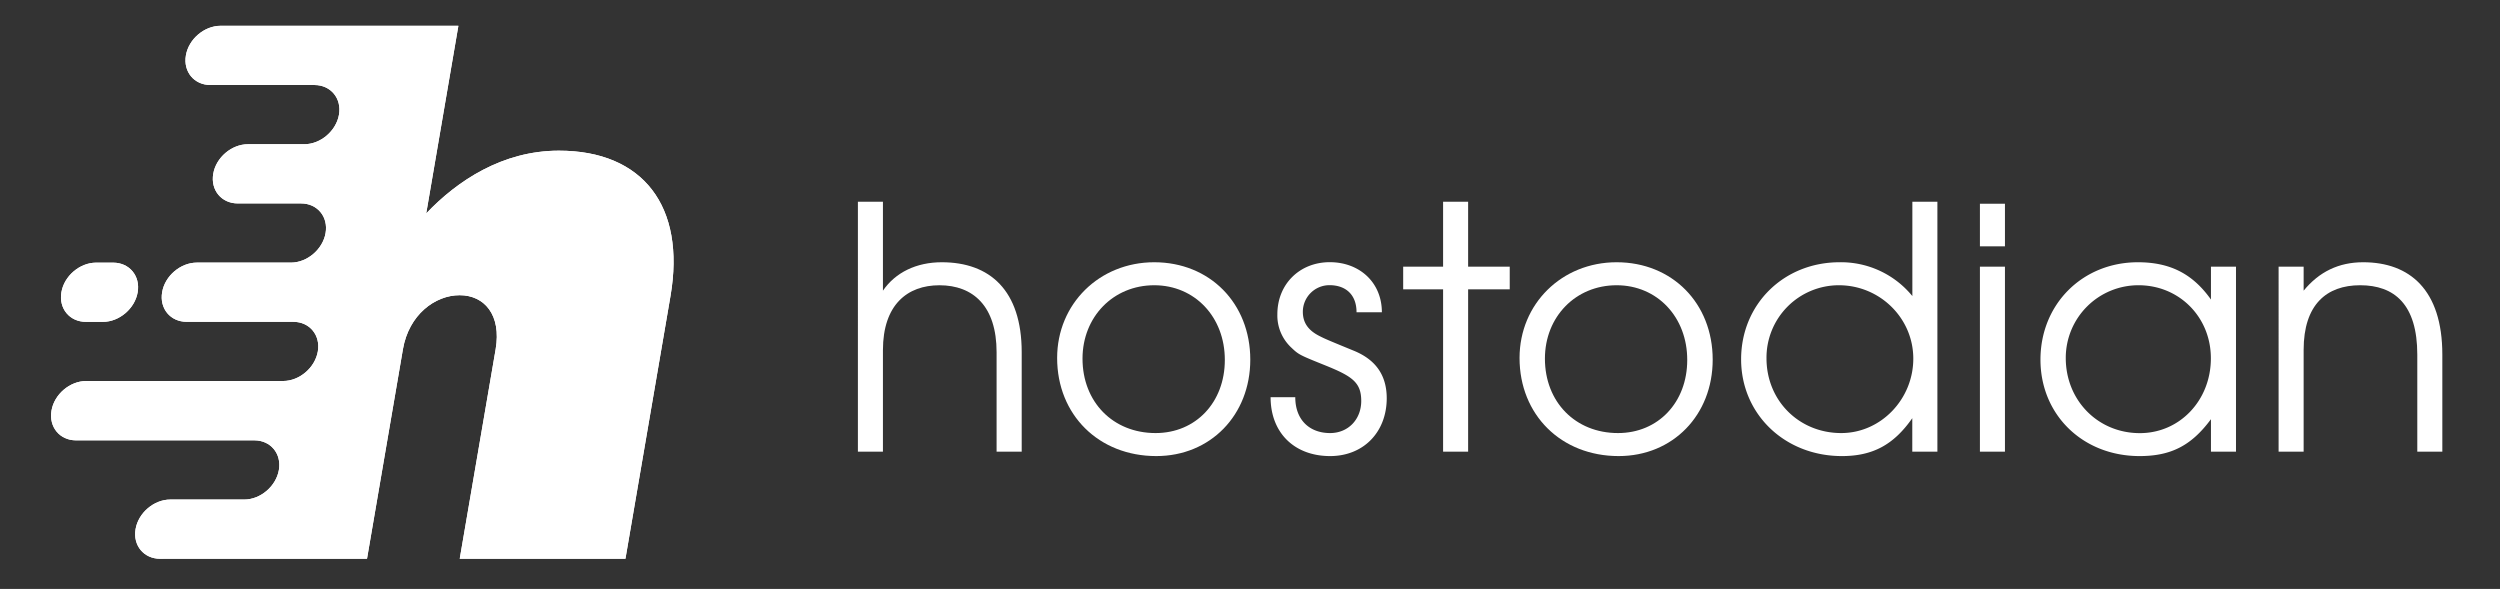
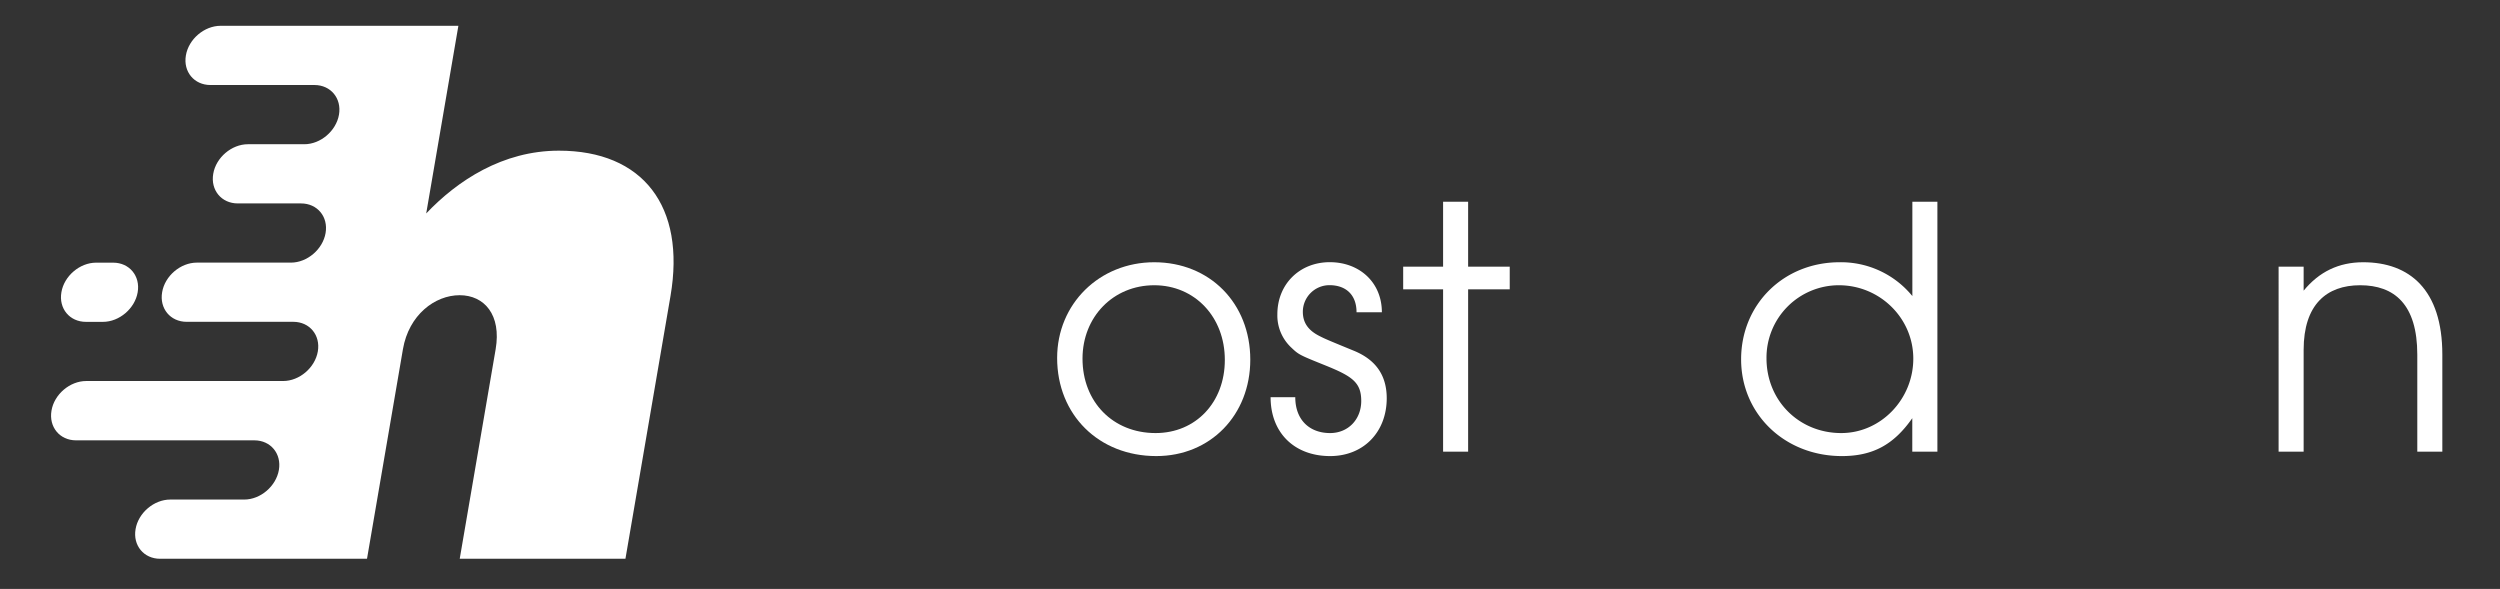
<svg xmlns="http://www.w3.org/2000/svg" id="Layer_1" data-name="Layer 1" viewBox="0 0 1408 331.68">
  <rect x="0" y="0" width="1408" height="331.68" fill="#333333" stroke="none" />
  <defs>
    <style>.cls-1,.cls-2,.cls-4{fill:#fff;}.cls-1{clip-rule:evenodd;}.cls-2{fill-rule:evenodd;}.cls-3{clip-path:url(#clip-path);}</style>
    <clipPath id="clip-path">
      <path class="cls-1" d="M63.74,147.93H54.11c-9.17,0-18,7.5-19.53,16.67h0c-1.58,9.17,4.64,16.67,13.81,16.67H58c9.17,0,18-7.5,19.54-16.67h0c1.57-9.17-4.65-16.67-13.82-16.67m49.63,166.75H206.7l20.23-118c3.31-19.32,18-30.42,31.94-30.42s23.59,11.1,20.28,30.42l-20.23,118h93.33l25.38-148c8.67-50.57-15.58-81.82-62.86-81.82-31.66,0-57.17,16.86-74.73,35.36L258.16,14.53H124.23c-9.17,0-18,7.5-19.54,16.68h0c-1.57,9.17,4.65,16.67,13.82,16.67H177.1c9.17,0,15.39,7.5,13.82,16.68h0c-1.58,9.17-10.36,16.67-19.53,16.67H139.62c-9.17,0-18,7.5-19.53,16.67h0c-1.57,9.17,4.64,16.67,13.82,16.67h35.64c9.18,0,15.39,7.5,13.82,16.67h0c-1.57,9.17-10.36,16.67-19.53,16.67h-53c-9.17,0-18,7.5-19.53,16.67h0c-1.58,9.17,4.64,16.67,13.81,16.67h60.07c9.17,0,15.38,7.5,13.81,16.67h0c-1.57,9.17-10.36,16.67-19.53,16.67H48.53c-9.17,0-18,7.5-19.53,16.67h0C27.42,240.48,33.64,248,42.81,248H143.25c9.17,0,15.39,7.5,13.82,16.67h0c-1.57,9.18-10.36,16.68-19.53,16.68H95.88c-9.17,0-18,7.5-19.53,16.67h0c-1.57,9.17,4.64,16.68,13.82,16.68Z" />
    </clipPath>
  </defs>
-   <path class="cls-2" d="M63.74,147.93H54.11c-9.17,0-18,7.5-19.53,16.67h0c-1.58,9.17,4.64,16.67,13.81,16.67H58c9.17,0,18-7.5,19.54-16.67h0c1.57-9.17-4.65-16.67-13.82-16.67m49.63,166.75H206.7l20.23-118c3.31-19.32,18-30.42,31.94-30.42s23.59,11.1,20.28,30.42l-20.23,118h93.33l25.38-148c8.67-50.57-15.58-81.82-62.86-81.82-31.66,0-57.17,16.86-74.73,35.36L258.16,14.53H124.23c-9.17,0-18,7.5-19.54,16.68h0c-1.57,9.17,4.65,16.67,13.82,16.67H177.1c9.17,0,15.39,7.5,13.82,16.68h0c-1.58,9.17-10.36,16.67-19.53,16.67H139.62c-9.17,0-18,7.5-19.53,16.67h0c-1.57,9.17,4.64,16.67,13.82,16.67h35.64c9.18,0,15.39,7.5,13.82,16.67h0c-1.57,9.17-10.36,16.67-19.53,16.67h-53c-9.17,0-18,7.5-19.53,16.67h0c-1.58,9.17,4.64,16.67,13.81,16.67h60.07c9.17,0,15.38,7.5,13.81,16.67h0c-1.57,9.17-10.36,16.67-19.53,16.67H48.53c-9.17,0-18,7.5-19.53,16.67h0C27.42,240.48,33.64,248,42.81,248H143.25c9.17,0,15.39,7.5,13.82,16.67h0c-1.57,9.18-10.36,16.68-19.53,16.68H95.88c-9.17,0-18,7.5-19.53,16.67h0c-1.57,9.17,4.64,16.68,13.82,16.68Z" />
  <g class="cls-3">
    <rect class="cls-4" x="27.42" y="14.53" width="358.87" height="300.14" />
  </g>
-   <path class="cls-4" d="M561.28,254.38v-56c0-25.91-13.14-37.72-32.19-37.72-18.1,0-31.82,11-31.82,36.58v57.15h-14.1V113.6h14.1v50.1c7.05-10.29,18.86-16,33.15-16,27.05,0,45,15.81,45,50.67v56Z" />
  <path class="cls-4" d="M651.2,256.86c-32.38,0-55.82-23.24-55.82-55.25,0-30.48,23.82-53.91,54.68-53.91,31.24,0,54.1,23.05,54.1,54.86C704.16,233.81,681.68,256.86,651.2,256.86Zm-1.14-96.21c-23,0-40.39,17.72-40.39,41.34,0,24.39,17.15,41.91,41.15,41.91,22.67,0,39-17.33,39-41.14C689.87,178.56,672.92,160.65,650.06,160.65Z" />
  <path class="cls-4" d="M749.12,256.86c-20,0-33.52-13-33.52-33.15h13.9c0,12.76,8,20.19,19.62,20.19,10.1,0,17.53-7.62,17.53-18.09s-5.14-13.91-20.19-20c-14.67-5.9-15.05-6.09-19.24-10.09A24.71,24.71,0,0,1,719.41,177c0-17,12.57-29.34,29.52-29.34,16.77,0,29.34,11.43,29.34,28.19H764c0-9.9-6.09-15.24-15.24-15.24a15,15,0,0,0-15,15c0,6.1,3,10.48,9.53,13.72,3,1.52,3.81,1.9,19.62,8.38,12.19,5.15,18.1,13.91,18.1,26.67C780.94,243.52,767.79,256.86,749.12,256.86Z" />
  <path class="cls-4" d="M826.85,162.94v91.44h-14.1V162.94H790.27V150.18h22.48V113.6h14.1v36.58h23.43v12.76Z" />
-   <path class="cls-4" d="M911.63,256.86c-32.39,0-55.82-23.24-55.82-55.25,0-30.48,23.81-53.91,54.67-53.91,31.25,0,54.11,23.05,54.11,54.86C964.59,233.81,942.11,256.86,911.63,256.86Zm-1.15-96.21c-23.05,0-40.38,17.72-40.38,41.34,0,24.39,17.14,41.91,41.15,41.91,22.67,0,39-17.33,39-41.14C950.3,178.56,933.34,160.65,910.48,160.65Z" />
  <path class="cls-4" d="M1077,254.38V235.52c-10.48,15-22.29,21.34-39.63,21.34-32.19,0-56.77-23.62-56.77-54.49,0-31.05,24-54.67,55.44-54.67a51.9,51.9,0,0,1,41,19.05V113.6h14.1V254.38Zm-41.34-93.73a40.78,40.78,0,0,0-40.77,41.15c0,23.82,18.29,42.1,42.1,42.1,22.29,0,40.58-19.05,40.58-41.91S1058.7,160.65,1035.65,160.65Z" />
-   <path class="cls-4" d="M1115.09,138.75v-24h14.1v24Zm0,115.63V150.18h14.1v104.2Z" />
-   <path class="cls-4" d="M1245.21,254.38V236.09c-11,14.86-22.48,20.77-40.2,20.77-32,0-55.82-23.24-55.82-54.3,0-31.24,23.63-54.86,54.87-54.86,18.1,0,30.86,6.48,41.15,21V150.18h14.1v104.2Zm-40.77-93.73a40.9,40.9,0,0,0-41,41c0,23.82,18.1,42.29,41.72,42.29,22.48,0,40-18.47,40-42.1C1245.21,178.56,1227.3,160.65,1204.44,160.65Z" />
  <path class="cls-4" d="M1361.42,254.38V199.71c0-28.39-13-39.06-32.19-39.06-18.86,0-31.82,10.86-31.82,36.39v57.34h-14.1V150.18h14.1V163.7c8.76-10.67,19.81-16,33.53-16,26.1,0,44.58,15.43,44.58,52v54.67Z" />
</svg>